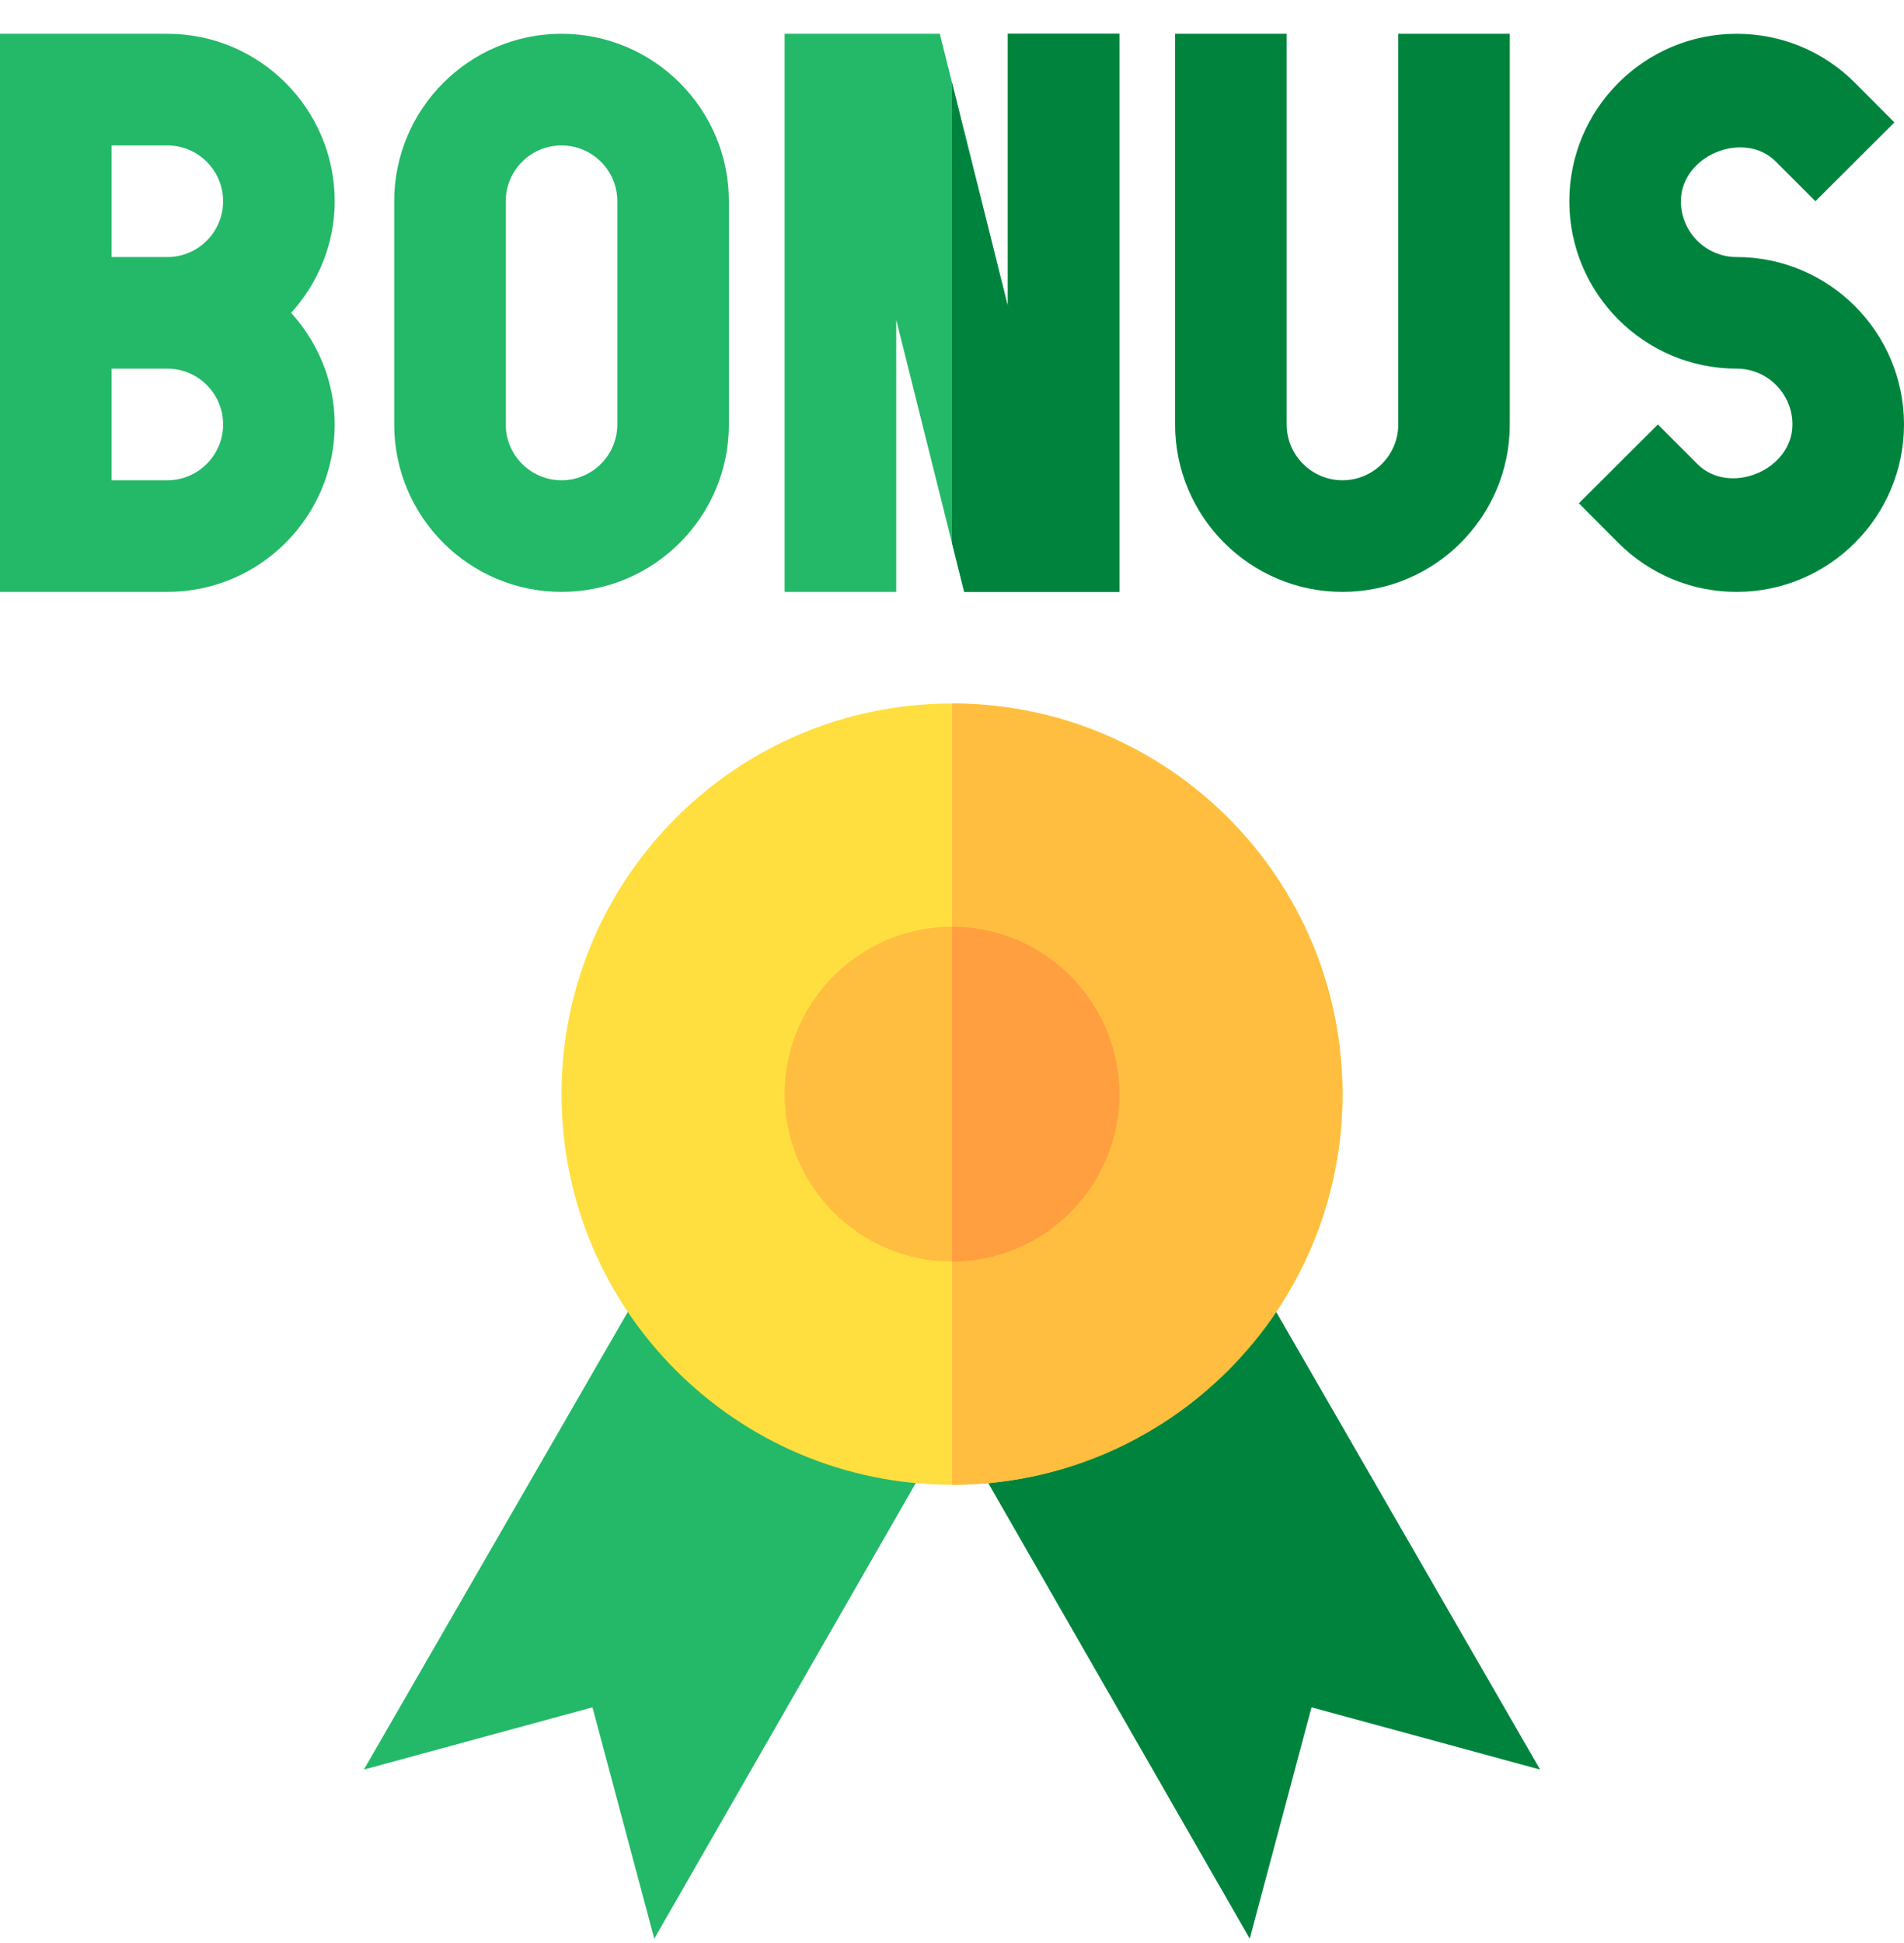
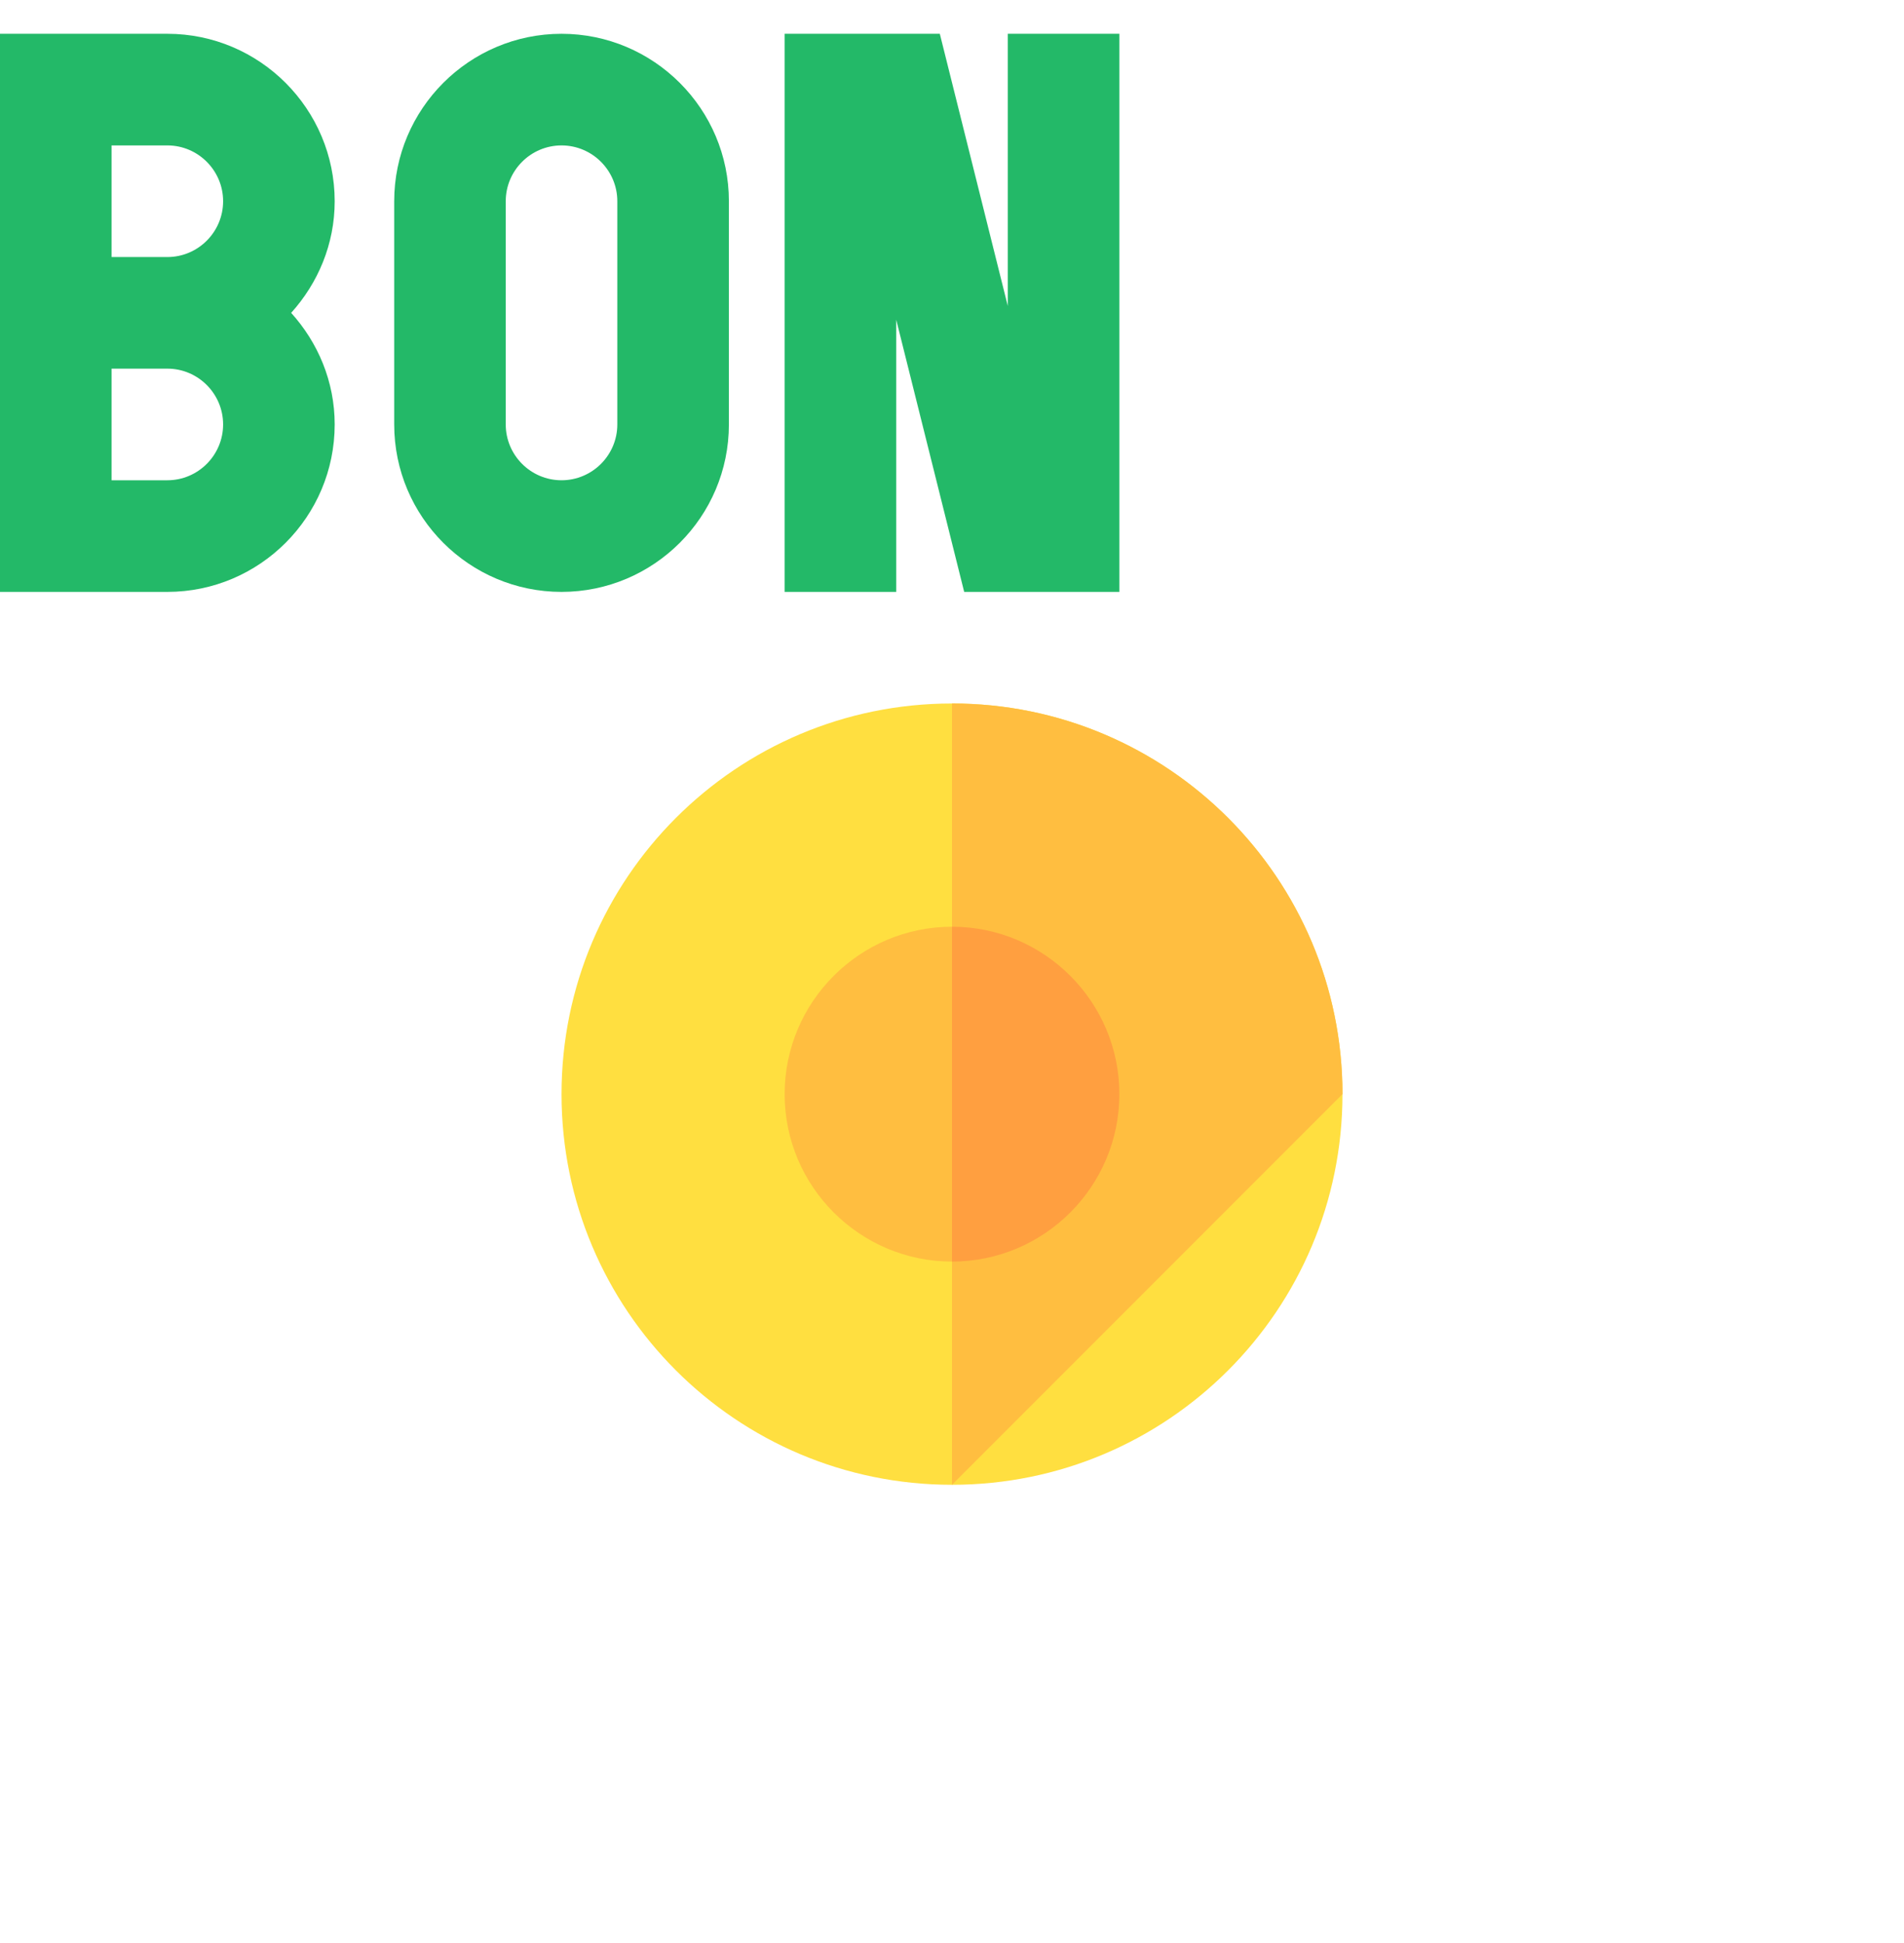
<svg xmlns="http://www.w3.org/2000/svg" width="50" height="51" viewBox="0 0 50 51" fill="none">
  <g clip-path="url(#clip0_3229_2214)">
-     <path d="M17.181 50.887L15.559 44.814L9.556 46.448L18.016 31.784L19.364 33.412C20.428 34.7 21.913 35.582 23.547 35.894L25.569 36.28L17.181 50.887Z" fill="#23B968" />
-     <path d="M32.819 50.887L24.431 36.28L26.453 35.893C28.087 35.582 29.572 34.7 30.636 33.411L31.984 31.784L40.444 46.448L34.441 44.814L32.819 50.887Z" fill="#00843D" />
    <path d="M25 38.973C30.663 38.973 35.254 34.382 35.254 28.719C35.254 23.056 30.663 18.465 25 18.465C19.337 18.465 14.746 23.056 14.746 28.719C14.746 34.382 19.337 38.973 25 38.973Z" fill="#FFDF40" />
    <path d="M4.395 0.887H0V15.536H4.395C6.818 15.536 8.789 13.565 8.789 11.141C8.789 10.012 8.349 8.991 7.646 8.212C8.349 7.432 8.789 6.411 8.789 5.282C8.789 2.859 6.818 0.887 4.395 0.887ZM2.93 3.817H4.395C5.201 3.817 5.859 4.474 5.859 5.282C5.859 6.09 5.201 6.747 4.395 6.747H2.93V3.817ZM4.395 12.606H2.93V9.676H4.395C5.201 9.676 5.859 10.333 5.859 11.141C5.859 11.949 5.201 12.606 4.395 12.606ZM14.746 0.887C12.323 0.887 10.352 2.859 10.352 5.282V11.141C10.352 13.565 12.323 15.536 14.746 15.536C17.169 15.536 19.141 13.565 19.141 11.141V5.282C19.141 2.859 17.169 0.887 14.746 0.887ZM16.211 11.141C16.211 11.949 15.553 12.606 14.746 12.606C13.939 12.606 13.281 11.949 13.281 11.141V5.282C13.281 4.474 13.939 3.817 14.746 3.817C15.553 3.817 16.211 4.474 16.211 5.282V11.141ZM26.465 8.031L24.68 0.887H20.605V15.536H23.535V8.392L25.32 15.536H29.395V0.887H26.465V8.031Z" fill="#23B968" />
-     <path d="M36.719 11.141C36.719 11.949 36.061 12.606 35.254 12.606C34.447 12.606 33.789 11.949 33.789 11.141V0.887H30.859V11.141C30.859 13.565 32.831 15.536 35.254 15.536C37.677 15.536 39.648 13.565 39.648 11.141V0.887H36.719V11.141ZM45.605 6.747C44.799 6.747 44.141 6.09 44.141 5.282C44.141 4.079 45.797 3.399 46.638 4.245L47.674 5.282L49.748 3.213L48.715 2.176C47.886 1.345 46.781 0.887 45.605 0.887C43.182 0.887 41.211 2.859 41.211 5.282C41.211 7.705 43.182 9.676 45.605 9.676C46.412 9.676 47.07 10.333 47.07 11.141C47.07 12.343 45.414 13.024 44.573 12.178L43.537 11.141L41.463 13.21L42.495 14.247C43.325 15.078 44.43 15.536 45.605 15.536C48.029 15.536 50 13.565 50 11.141C50 8.718 48.029 6.747 45.605 6.747Z" fill="#00843D" />
    <path d="M25 33.114C22.577 33.114 20.605 31.143 20.605 28.719C20.605 26.296 22.577 24.325 25 24.325C27.423 24.325 29.395 26.296 29.395 28.719C29.395 31.143 27.423 33.114 25 33.114Z" fill="#FFBE40" />
-     <path d="M26.465 8.031L25 2.17V14.254L25.32 15.536H29.395V0.887H26.465V8.031Z" fill="#00843D" />
-     <path d="M35.254 28.719C35.254 23.056 30.663 18.465 25 18.465V38.973C30.663 38.973 35.254 34.382 35.254 28.719Z" fill="#FFBE40" />
+     <path d="M35.254 28.719C35.254 23.056 30.663 18.465 25 18.465V38.973Z" fill="#FFBE40" />
    <path d="M29.395 28.719C29.395 26.296 27.423 24.325 25 24.325V33.114C27.423 33.114 29.395 31.143 29.395 28.719Z" fill="#FF9F40" />
  </g>
  <defs>
    <clipPath id="clip0_3229_2214">
      <rect width="50" height="50" fill="white" transform="translate(0 0.887)" />
    </clipPath>
  </defs>
</svg>